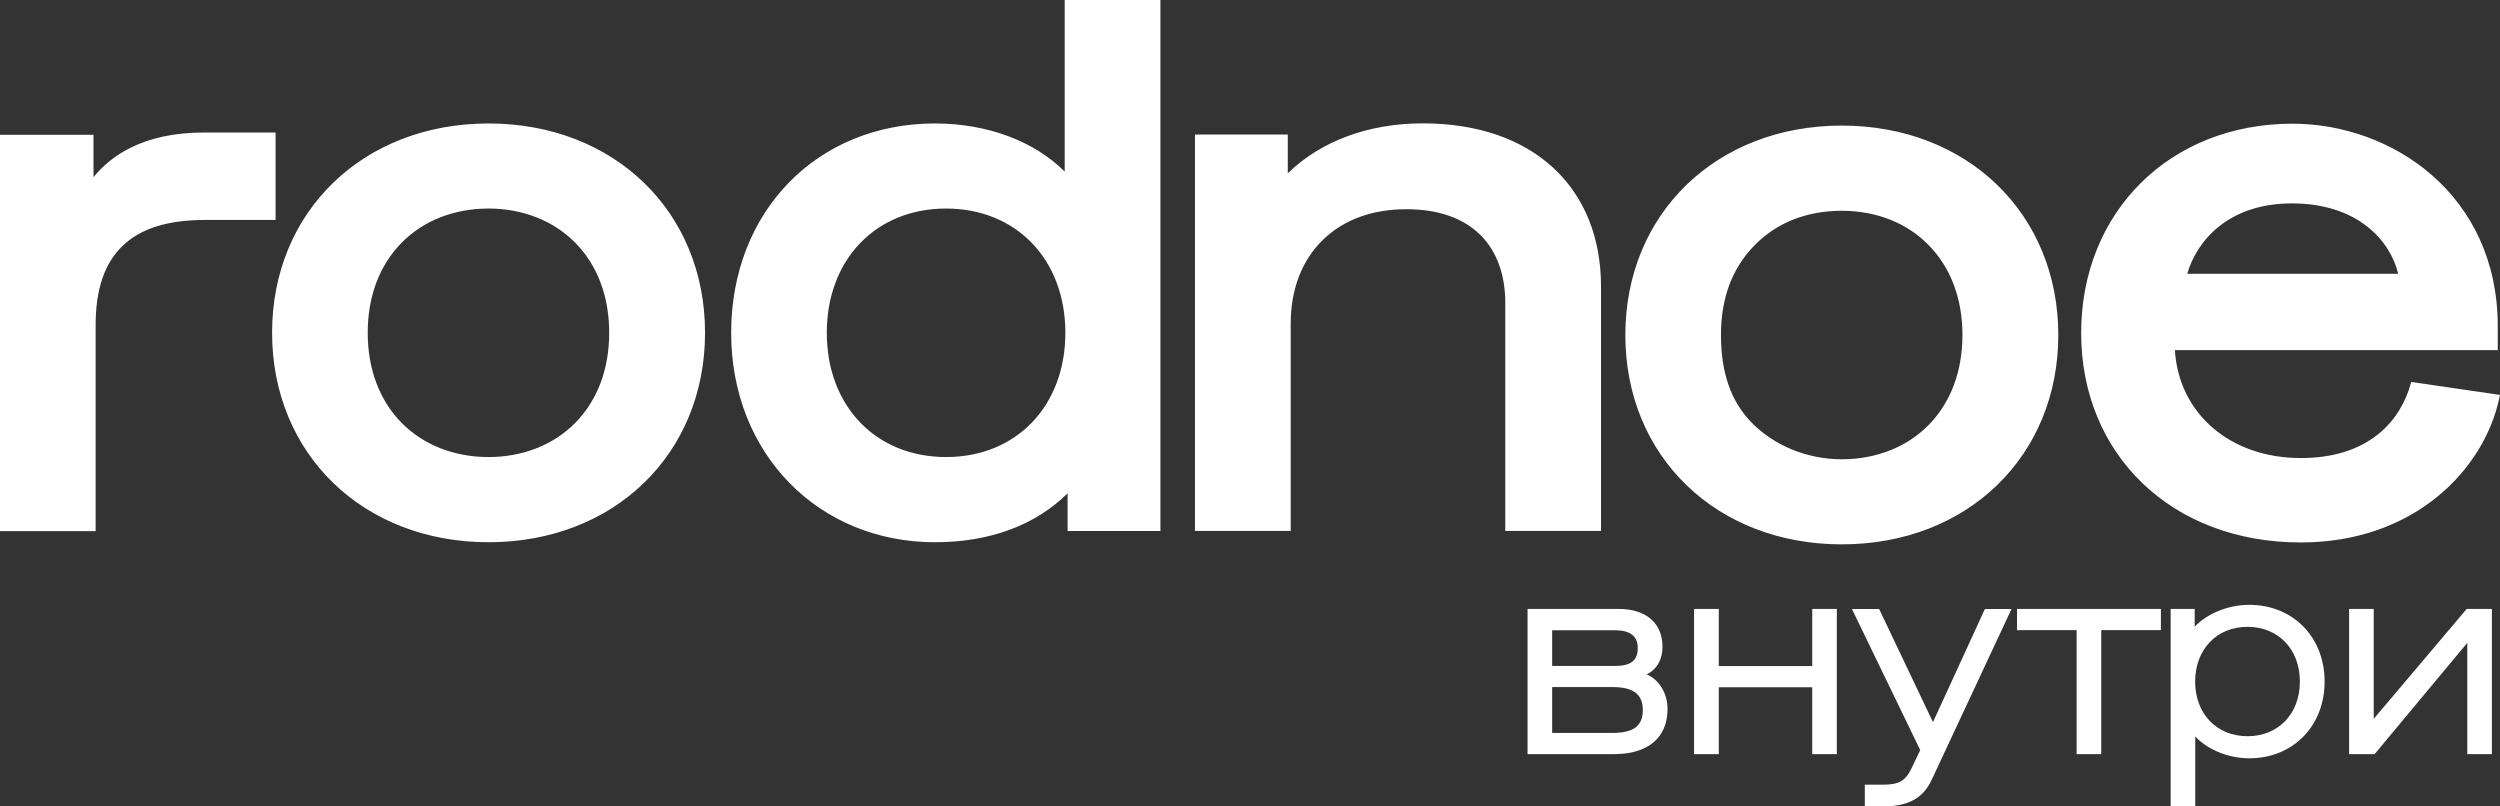
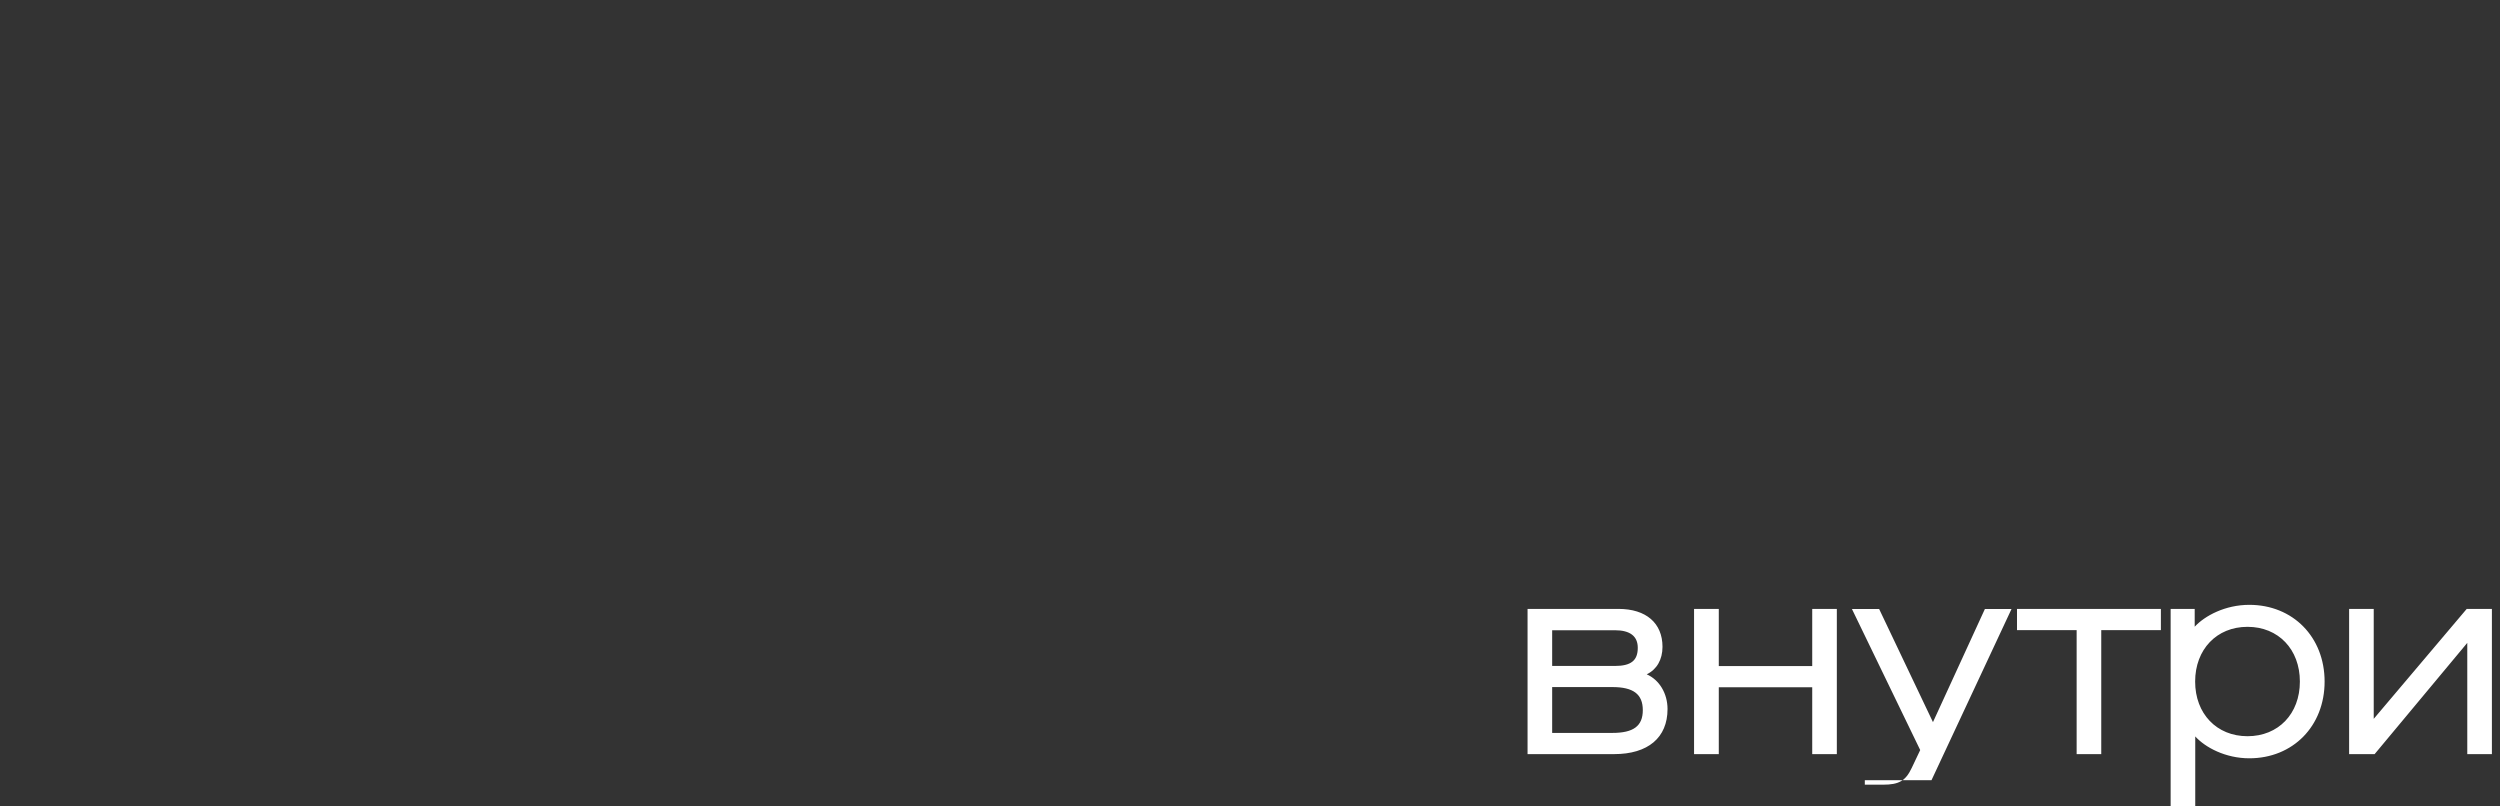
<svg xmlns="http://www.w3.org/2000/svg" width="279" height="90" viewBox="0 0 279 90" fill="none">
  <rect x="0" y="0" width="279" height="90" fill="#333333" stroke="none" />
-   <path d="M229.706 37.389C229.706 23.848 219.547 14.016 205.547 14.016C191.547 14.016 181.388 23.848 181.388 37.389C181.388 50.931 191.547 60.75 205.547 60.75C219.547 60.75 229.706 50.919 229.706 37.389ZM215.23 27.346C217.708 29.869 219.009 33.342 219.009 37.389C219.009 41.437 217.708 44.91 215.23 47.433C212.816 49.894 209.375 51.256 205.534 51.256C201.693 51.256 198.002 49.732 195.5 47.183C193.186 44.822 192.06 41.624 192.06 37.389C192.06 33.154 193.361 29.869 195.838 27.346C198.29 24.847 201.643 23.523 205.534 23.523C209.425 23.523 212.816 24.885 215.23 27.346ZM278.912 44.498L279 44.073L269.091 42.624L268.991 42.974C268.541 44.535 267.54 46.771 265.325 48.52C263.136 50.244 260.258 51.118 256.755 51.118C248.911 51.118 243.155 46.172 242.717 39.076H278.75V36.415C278.75 21.724 266.952 13.804 255.842 13.804C242.18 13.804 232.258 23.635 232.258 37.165C232.258 50.694 242.33 60.538 256.755 60.538C269.604 60.538 277.236 52.23 278.9 44.523L278.912 44.498ZM244.094 30.556C245.207 26.721 248.835 22.698 255.767 22.698C263.161 22.698 266.764 26.896 267.64 30.556H244.081H244.094ZM119.144 55.041V59.263H129.504V0H118.819V19.151C115.403 15.728 110.149 13.779 104.344 13.779C91.169 13.779 81.598 23.61 81.598 37.14C81.598 50.669 91.369 60.513 104.344 60.513C110.436 60.513 115.541 58.626 119.157 55.041H119.144ZM118.894 37.14C118.894 45.309 113.427 51.006 105.582 51.006C97.738 51.006 92.27 45.309 92.27 37.14C92.27 28.97 97.738 23.273 105.582 23.273C113.427 23.273 118.894 28.97 118.894 37.14ZM78.683 37.14C78.683 23.598 68.524 13.779 54.524 13.779C40.524 13.779 30.365 23.61 30.365 37.14C30.365 50.669 40.524 60.513 54.524 60.513C68.524 60.513 78.683 50.681 78.683 37.14ZM64.207 27.096C66.685 29.619 67.986 33.092 67.986 37.14C67.986 41.187 66.685 44.66 64.207 47.183C61.793 49.644 58.352 51.006 54.511 51.006C50.67 51.006 47.242 49.644 44.815 47.183C42.338 44.66 41.037 41.187 41.037 37.14C41.037 33.092 42.338 29.619 44.815 27.096C47.23 24.635 50.67 23.273 54.511 23.273C58.352 23.273 61.78 24.635 64.207 27.096ZM178.673 59.263V31.968C178.673 26.559 176.846 21.986 173.38 18.763C169.865 15.49 164.823 13.767 158.78 13.767C152.737 13.767 147.407 15.74 143.716 19.338V15.016H133.357V59.251H144.042V36.128C144.042 32.28 145.293 29.045 147.645 26.759C149.947 24.522 153.162 23.348 156.928 23.348C160.481 23.348 163.271 24.31 165.198 26.209C167.025 28.008 167.988 30.631 167.988 33.792V59.251H178.673V59.263ZM10.672 59.263V36.315C10.672 32.28 11.66 29.369 13.7 27.421C15.727 25.484 18.729 24.547 22.895 24.547H30.753V14.791H22.733C15.952 14.791 12.323 17.427 10.434 19.775V15.041H0V59.276H10.685L10.672 59.263Z" fill="white" />
-   <path d="M183.775 75.254C184.898 74.714 185.535 73.61 185.535 72.186C185.535 69.537 183.7 67.954 180.628 67.954H170.475V84.16H180.128C183.924 84.16 186.097 82.32 186.097 79.13C186.097 77.376 185.173 75.867 183.775 75.254ZM173.222 70.334H180.215C181.914 70.334 182.775 70.996 182.775 72.297C182.775 73.72 182.014 74.321 180.215 74.321H173.222V70.334ZM179.941 81.793H173.222V76.677H179.941C182.288 76.677 183.337 77.474 183.337 79.253C183.337 81.032 182.288 81.793 179.941 81.793ZM202.244 84.16V76.701H191.817V84.16H189.057V67.954H191.817V74.333H202.244V67.954H204.991V84.16H202.244ZM208.113 90V87.571H210.149C211.922 87.571 212.671 87.141 213.346 85.706L214.295 83.706L206.677 67.966H209.712L215.719 80.59L221.513 67.966H224.485L215.556 87.068C214.607 89.092 212.934 90 210.099 90H208.113ZM231.753 84.16V70.322H225.097V67.954H241.156V70.322H234.5V84.16H231.753ZM244.99 90V82.185C246.102 83.412 248.362 84.626 251.022 84.626C255.892 84.626 259.426 81.032 259.426 76.063C259.426 71.095 255.892 67.5 251.022 67.5C248.324 67.5 246.052 68.727 244.928 69.941V67.954H242.243V89.988H244.99V90ZM256.666 76.063C256.666 79.658 254.269 82.161 250.822 82.161C247.375 82.161 244.978 79.646 244.978 76.063C244.978 72.481 247.375 69.954 250.822 69.954C254.269 69.954 256.666 72.469 256.666 76.063ZM275.348 84.16V71.745L265.008 84.16H262.161V67.954H264.908V80.222L275.286 67.954H278.096V84.16H275.348Z" fill="white" />
+   <path d="M183.775 75.254C184.898 74.714 185.535 73.61 185.535 72.186C185.535 69.537 183.7 67.954 180.628 67.954H170.475V84.16H180.128C183.924 84.16 186.097 82.32 186.097 79.13C186.097 77.376 185.173 75.867 183.775 75.254ZM173.222 70.334H180.215C181.914 70.334 182.775 70.996 182.775 72.297C182.775 73.72 182.014 74.321 180.215 74.321H173.222V70.334ZM179.941 81.793H173.222V76.677H179.941C182.288 76.677 183.337 77.474 183.337 79.253C183.337 81.032 182.288 81.793 179.941 81.793ZM202.244 84.16V76.701H191.817V84.16H189.057V67.954H191.817V74.333H202.244V67.954H204.991V84.16H202.244ZM208.113 90V87.571H210.149C211.922 87.571 212.671 87.141 213.346 85.706L214.295 83.706L206.677 67.966H209.712L215.719 80.59L221.513 67.966H224.485L215.556 87.068H208.113ZM231.753 84.16V70.322H225.097V67.954H241.156V70.322H234.5V84.16H231.753ZM244.99 90V82.185C246.102 83.412 248.362 84.626 251.022 84.626C255.892 84.626 259.426 81.032 259.426 76.063C259.426 71.095 255.892 67.5 251.022 67.5C248.324 67.5 246.052 68.727 244.928 69.941V67.954H242.243V89.988H244.99V90ZM256.666 76.063C256.666 79.658 254.269 82.161 250.822 82.161C247.375 82.161 244.978 79.646 244.978 76.063C244.978 72.481 247.375 69.954 250.822 69.954C254.269 69.954 256.666 72.469 256.666 76.063ZM275.348 84.16V71.745L265.008 84.16H262.161V67.954H264.908V80.222L275.286 67.954H278.096V84.16H275.348Z" fill="white" />
</svg>